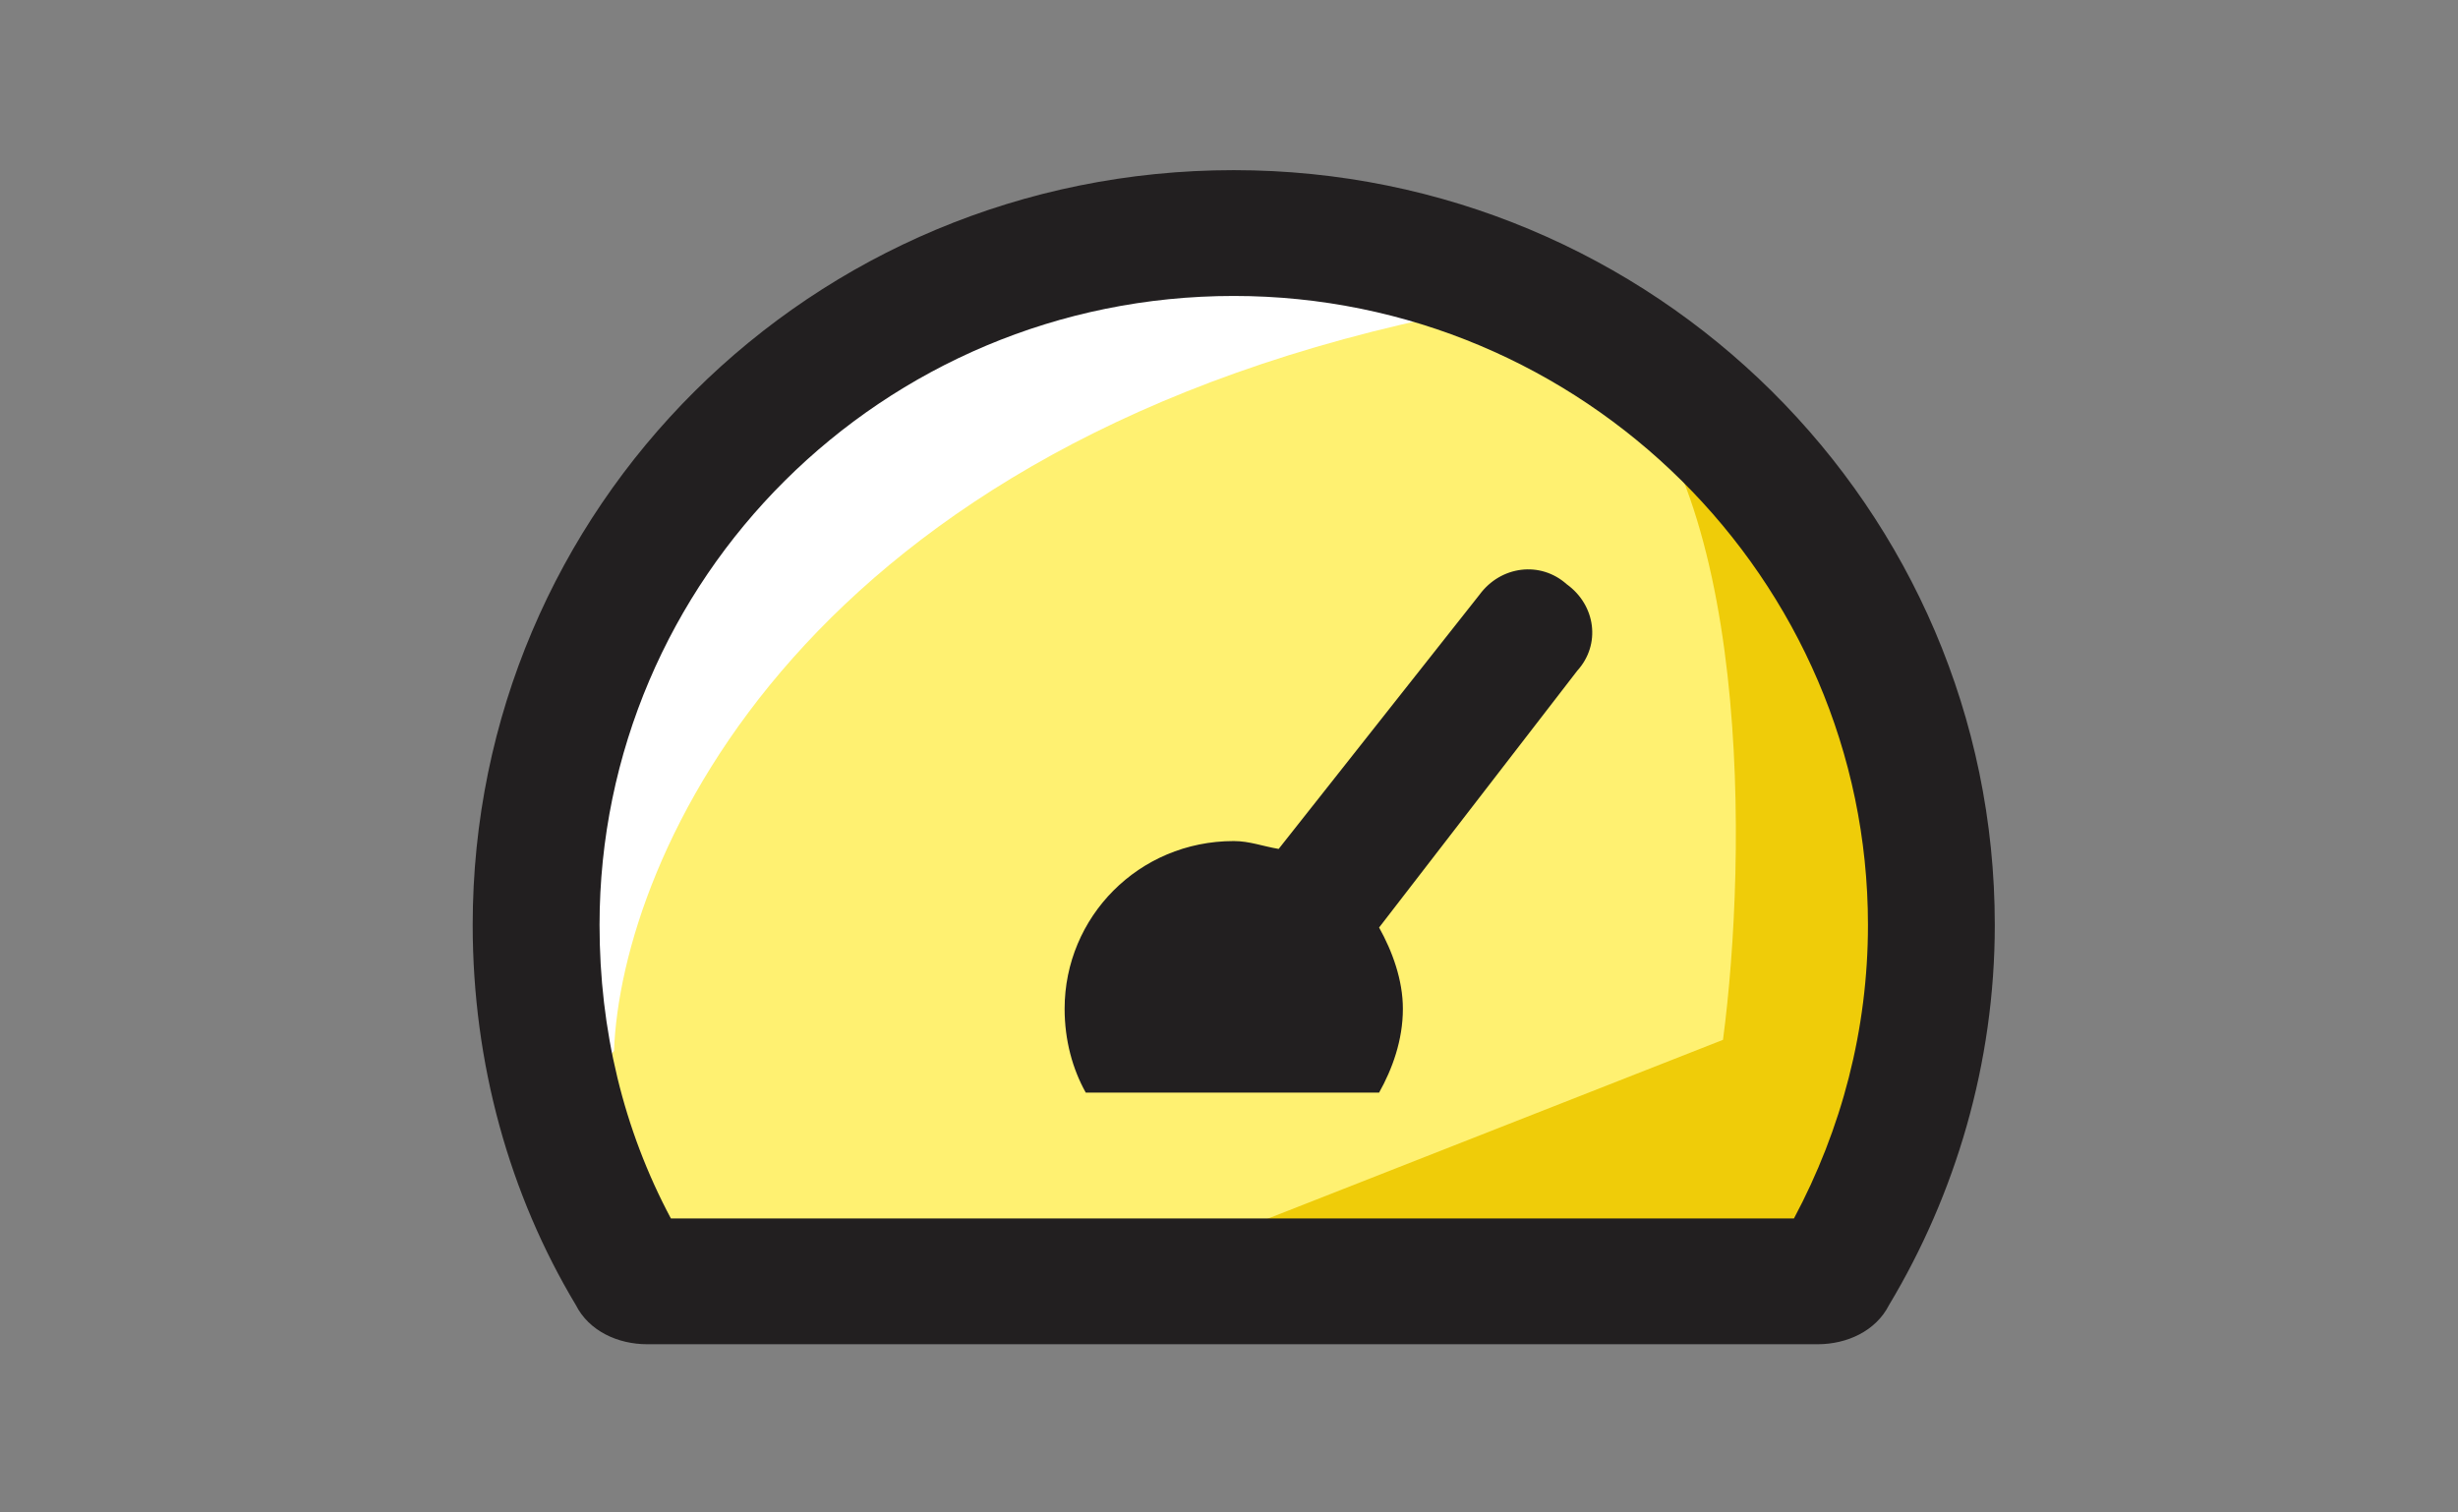
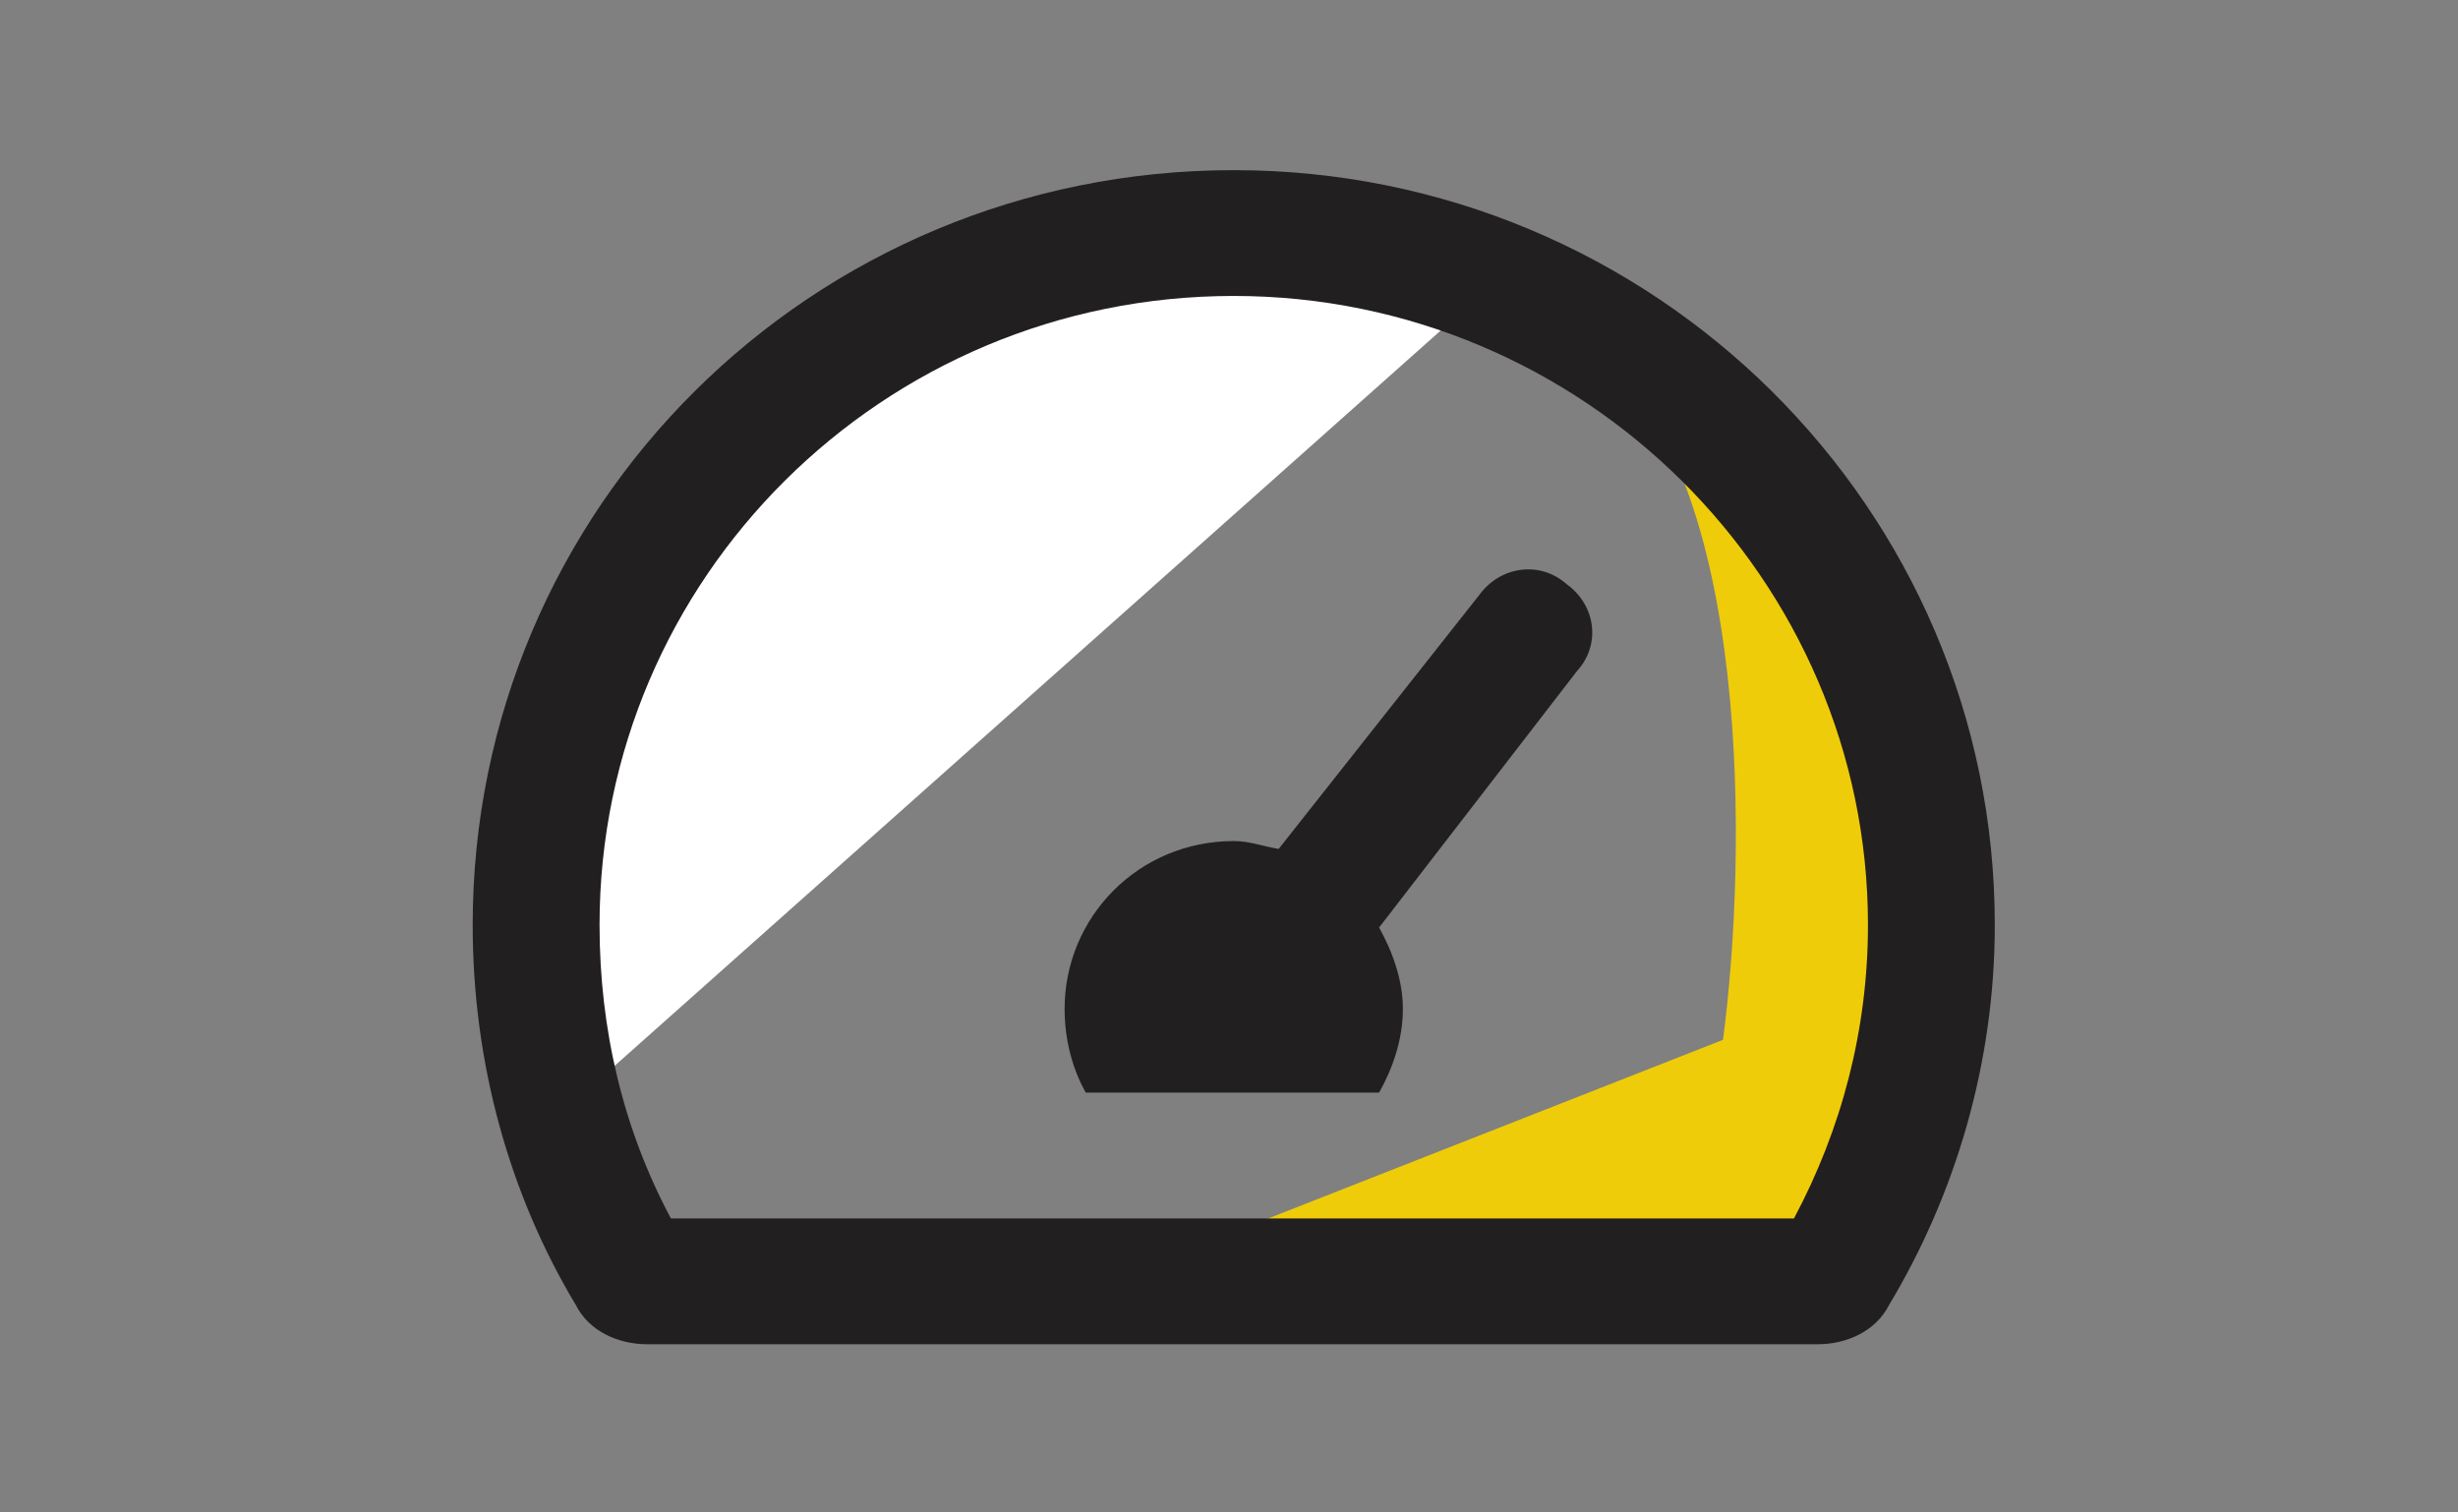
<svg xmlns="http://www.w3.org/2000/svg" width="130" height="80" viewBox="0 0 130 80" fill="none">
  <rect x="0" y="0" width="130" height="80" fill="#808080" stroke="none" />
-   <path d="M95.097 68.227H35.005C33.501 68.227 32.172 67.245 31.73 65.807L28.093 53.989C27.948 53.519 27.907 53.024 27.97 52.537L29.521 40.649C29.572 40.253 29.693 39.87 29.877 39.515L37.187 25.417C37.489 24.835 37.951 24.352 38.519 24.024L55.831 14.057C56.351 13.758 56.941 13.6 57.541 13.6H72.022C72.486 13.6 72.945 13.694 73.372 13.877L87.963 20.13C88.528 20.372 89.017 20.762 89.38 21.258L99.299 34.832C99.597 35.239 99.801 35.708 99.897 36.203L103.015 52.312C103.136 52.942 103.079 53.594 102.849 54.193L98.296 66.03C97.787 67.353 96.515 68.227 95.097 68.227Z" fill="#FFF171" />
  <path d="M58.926 67.651L91.127 55.001C92.4 45.364 92.706 25.342 84.487 18.599C84.025 18.269 83.555 17.944 83.076 17.625C83.572 17.908 84.042 18.234 84.487 18.599C93.345 24.933 99.08 33.139 100.901 36.6L103.202 55.001L96.302 67.651H58.926Z" fill="#EFCC09" />
-   <path d="M77.327 16.476C42.366 23.376 32.859 45.418 32.475 55.577L30.175 58.452L29.025 49.252L32.475 36.026L37.651 25.101L54.326 12.451C57.776 11.876 67.207 11.876 77.327 16.476Z" fill="white" />
+   <path d="M77.327 16.476L30.175 58.452L29.025 49.252L32.475 36.026L37.651 25.101L54.326 12.451C57.776 11.876 67.207 11.876 77.327 16.476Z" fill="white" />
  <path d="M78.249 31.456L67.627 44.903C66.788 44.764 66.09 44.487 65.251 44.487C60.22 44.487 56.306 48.507 56.306 53.358C56.306 55.022 56.726 56.547 57.425 57.794H72.938C73.637 56.547 74.196 55.022 74.196 53.358C74.196 51.834 73.637 50.309 72.938 49.061L83.42 35.476C84.678 34.09 84.398 32.011 82.861 30.902C81.463 29.654 79.367 29.932 78.249 31.456ZM65.251 9C42.889 9 25 26.882 25 48.923C25 56.27 26.957 63.2 30.451 69.022C31.149 70.409 32.687 71.102 34.224 71.102H96.138C97.676 71.102 99.213 70.409 99.912 69.022C103.406 63.2 105.502 56.27 105.502 48.923C105.502 26.882 87.473 9 65.251 9ZM94.88 64.448H35.482C32.966 59.735 31.709 54.467 31.709 48.923C31.709 30.625 46.663 15.654 65.251 15.654C83.7 15.654 98.794 30.625 98.794 48.923C98.794 54.467 97.396 59.735 94.88 64.448Z" fill="#221F20" />
</svg>